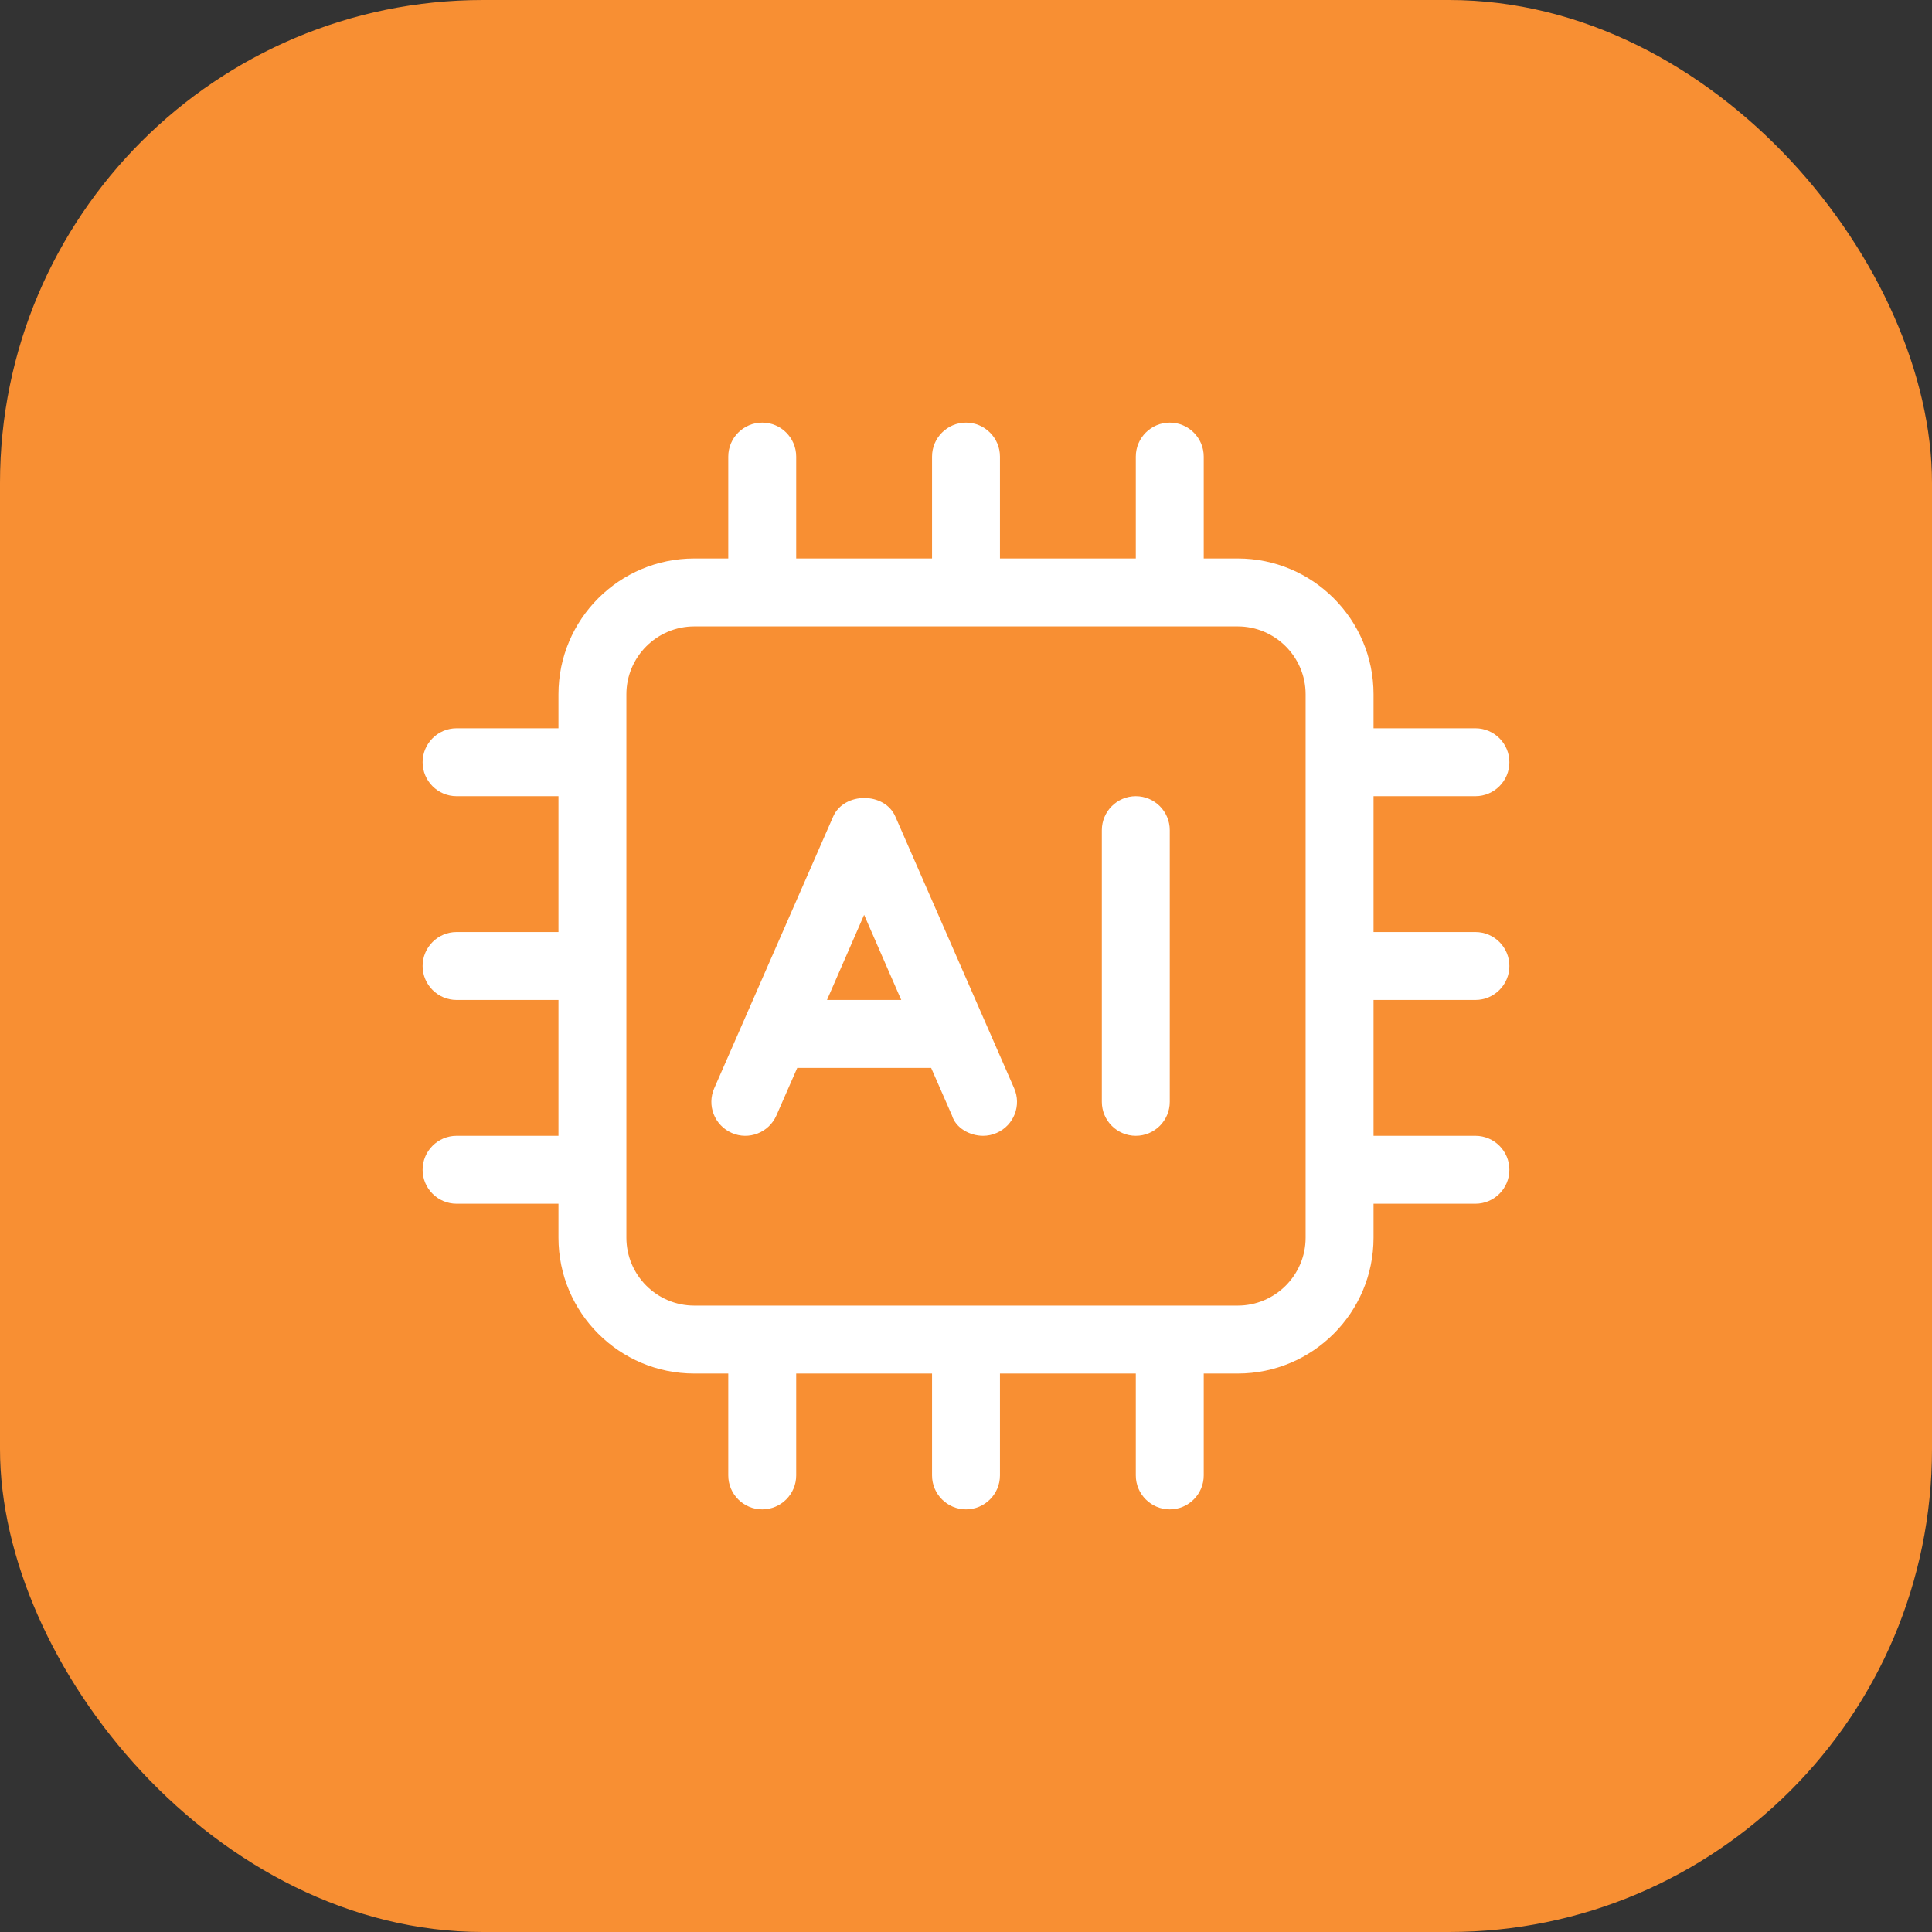
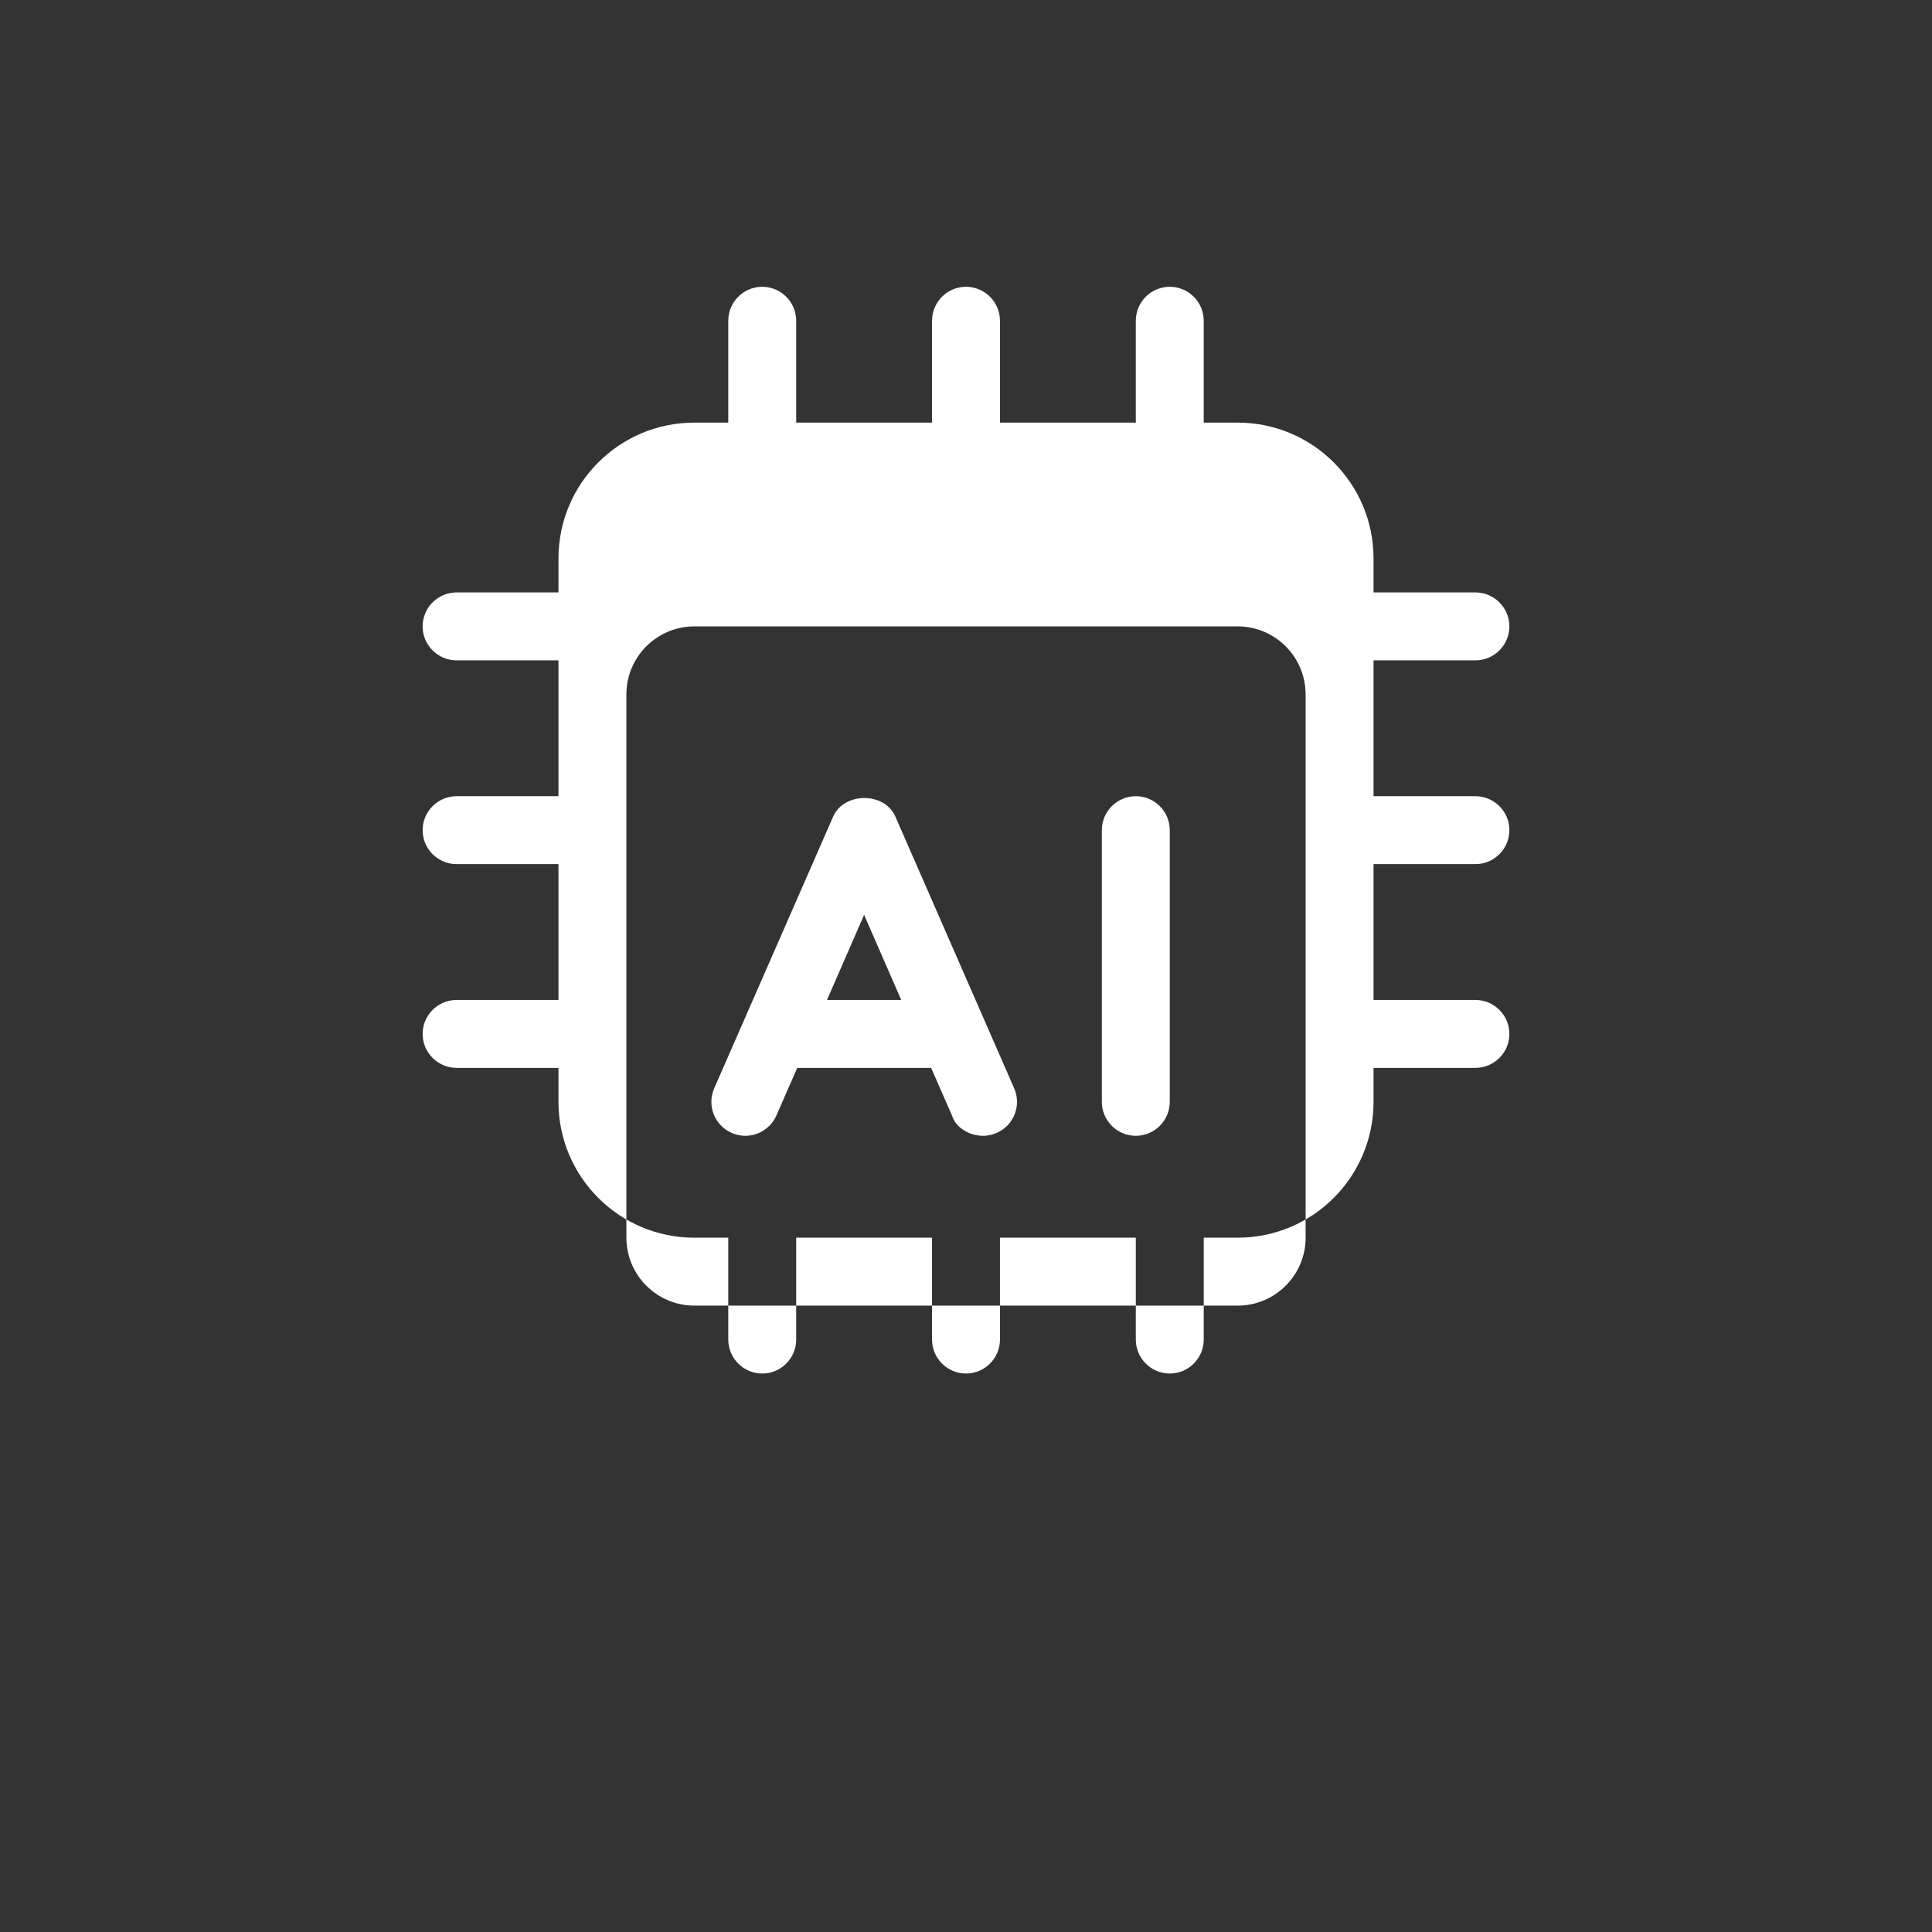
<svg xmlns="http://www.w3.org/2000/svg" id="Layer_1" data-name="Layer 1" width="128" height="128" viewBox="0 0 128 128">
  <rect x="0" y="0" width="128" height="128" fill="#333333" stroke="none" />
-   <rect width="128" height="128" rx="32" ry="32" style="fill: #f88f33; stroke-width: 0px;" />
-   <path d="M91,66.25v9h6.75c1.24,0,2.25,1.01,2.25,2.25s-1.01,2.25-2.25,2.25h-6.75v2.25c0,4.97-4.03,9-9,9h-2.25v6.75c0,1.24-1.01,2.25-2.25,2.25s-2.25-1.01-2.25-2.25v-6.75h-9v6.75c0,1.24-1.01,2.25-2.25,2.25s-2.25-1.01-2.25-2.25v-6.75h-9v6.75c0,1.24-1.01,2.25-2.25,2.25s-2.25-1.01-2.25-2.25v-6.75h-2.25c-4.97,0-9-4.03-9-9v-2.25h-6.75c-1.24,0-2.25-1.01-2.25-2.25s1.01-2.25,2.25-2.25h6.75v-9h-6.75c-1.24,0-2.25-1.01-2.25-2.25s1.01-2.25,2.25-2.25h6.75v-9h-6.75c-1.24,0-2.25-1.01-2.25-2.25s1.01-2.25,2.25-2.25h6.75v-2.25c0-4.97,4.03-9,9-9h2.25v-6.75c0-1.24,1.01-2.25,2.25-2.25s2.25,1.01,2.25,2.25v6.75h9v-6.75c0-1.24,1.01-2.25,2.25-2.25s2.25,1.01,2.25,2.25v6.75h9v-6.75c0-1.24,1.01-2.25,2.25-2.25s2.25,1.01,2.25,2.25v6.75h2.25c4.97,0,9,4.03,9,9v2.25h6.75c1.24,0,2.25,1.01,2.25,2.25s-1.01,2.25-2.25,2.25h-6.75v9h6.75c1.24,0,2.25,1.01,2.25,2.25s-1.01,2.25-2.25,2.25h-6.75ZM86.5,46c0-2.48-2.02-4.5-4.5-4.5h-36c-2.48,0-4.5,2.02-4.5,4.5v36c0,2.48,2.02,4.5,4.5,4.5h36c2.48,0,4.5-2.02,4.5-4.5v-36ZM67.19,72.1c.5,1.14-.02,2.46-1.16,2.96-.29.13-.6.19-.9.19-.87,0-1.81-.51-2.06-1.35l-1.38-3.15h-8.87l-1.38,3.15c-.5,1.14-1.83,1.66-2.96,1.16-1.14-.5-1.66-1.82-1.16-2.96l7.88-18c.72-1.64,3.41-1.64,4.12,0l7.87,18ZM59.71,66.25l-2.46-5.64-2.46,5.64h4.92ZM77.5,55v18c0,1.24-1.01,2.25-2.25,2.25s-2.25-1.01-2.25-2.25v-18c0-1.24,1.01-2.25,2.25-2.25s2.25,1.01,2.25,2.25Z" style="fill: #fff; stroke-width: 0px;" />
+   <path d="M91,66.25h6.75c1.24,0,2.25,1.01,2.25,2.25s-1.01,2.25-2.25,2.25h-6.75v2.25c0,4.97-4.03,9-9,9h-2.25v6.75c0,1.24-1.01,2.25-2.25,2.25s-2.25-1.01-2.25-2.25v-6.75h-9v6.75c0,1.24-1.01,2.25-2.25,2.25s-2.25-1.01-2.25-2.25v-6.75h-9v6.75c0,1.24-1.01,2.25-2.25,2.25s-2.25-1.01-2.25-2.25v-6.75h-2.25c-4.97,0-9-4.03-9-9v-2.25h-6.75c-1.24,0-2.25-1.01-2.25-2.25s1.01-2.25,2.25-2.25h6.75v-9h-6.75c-1.24,0-2.25-1.01-2.25-2.25s1.01-2.25,2.25-2.25h6.75v-9h-6.75c-1.24,0-2.25-1.01-2.25-2.25s1.01-2.25,2.25-2.25h6.75v-2.25c0-4.97,4.03-9,9-9h2.25v-6.75c0-1.24,1.01-2.25,2.25-2.25s2.25,1.01,2.25,2.25v6.75h9v-6.75c0-1.24,1.01-2.25,2.25-2.25s2.25,1.01,2.25,2.25v6.75h9v-6.75c0-1.24,1.01-2.25,2.25-2.25s2.25,1.01,2.25,2.25v6.75h2.25c4.97,0,9,4.03,9,9v2.25h6.75c1.24,0,2.25,1.01,2.25,2.25s-1.01,2.25-2.25,2.25h-6.75v9h6.75c1.24,0,2.25,1.01,2.25,2.25s-1.01,2.25-2.25,2.25h-6.75ZM86.5,46c0-2.48-2.02-4.5-4.5-4.5h-36c-2.48,0-4.5,2.02-4.5,4.5v36c0,2.48,2.02,4.5,4.5,4.5h36c2.48,0,4.5-2.02,4.5-4.5v-36ZM67.19,72.1c.5,1.14-.02,2.46-1.16,2.96-.29.13-.6.19-.9.19-.87,0-1.81-.51-2.06-1.35l-1.38-3.15h-8.87l-1.38,3.15c-.5,1.14-1.83,1.66-2.96,1.16-1.14-.5-1.66-1.82-1.16-2.96l7.88-18c.72-1.64,3.41-1.64,4.12,0l7.87,18ZM59.71,66.25l-2.46-5.64-2.46,5.64h4.92ZM77.5,55v18c0,1.24-1.01,2.25-2.25,2.25s-2.25-1.01-2.25-2.25v-18c0-1.24,1.01-2.25,2.25-2.25s2.25,1.01,2.25,2.25Z" style="fill: #fff; stroke-width: 0px;" />
</svg>